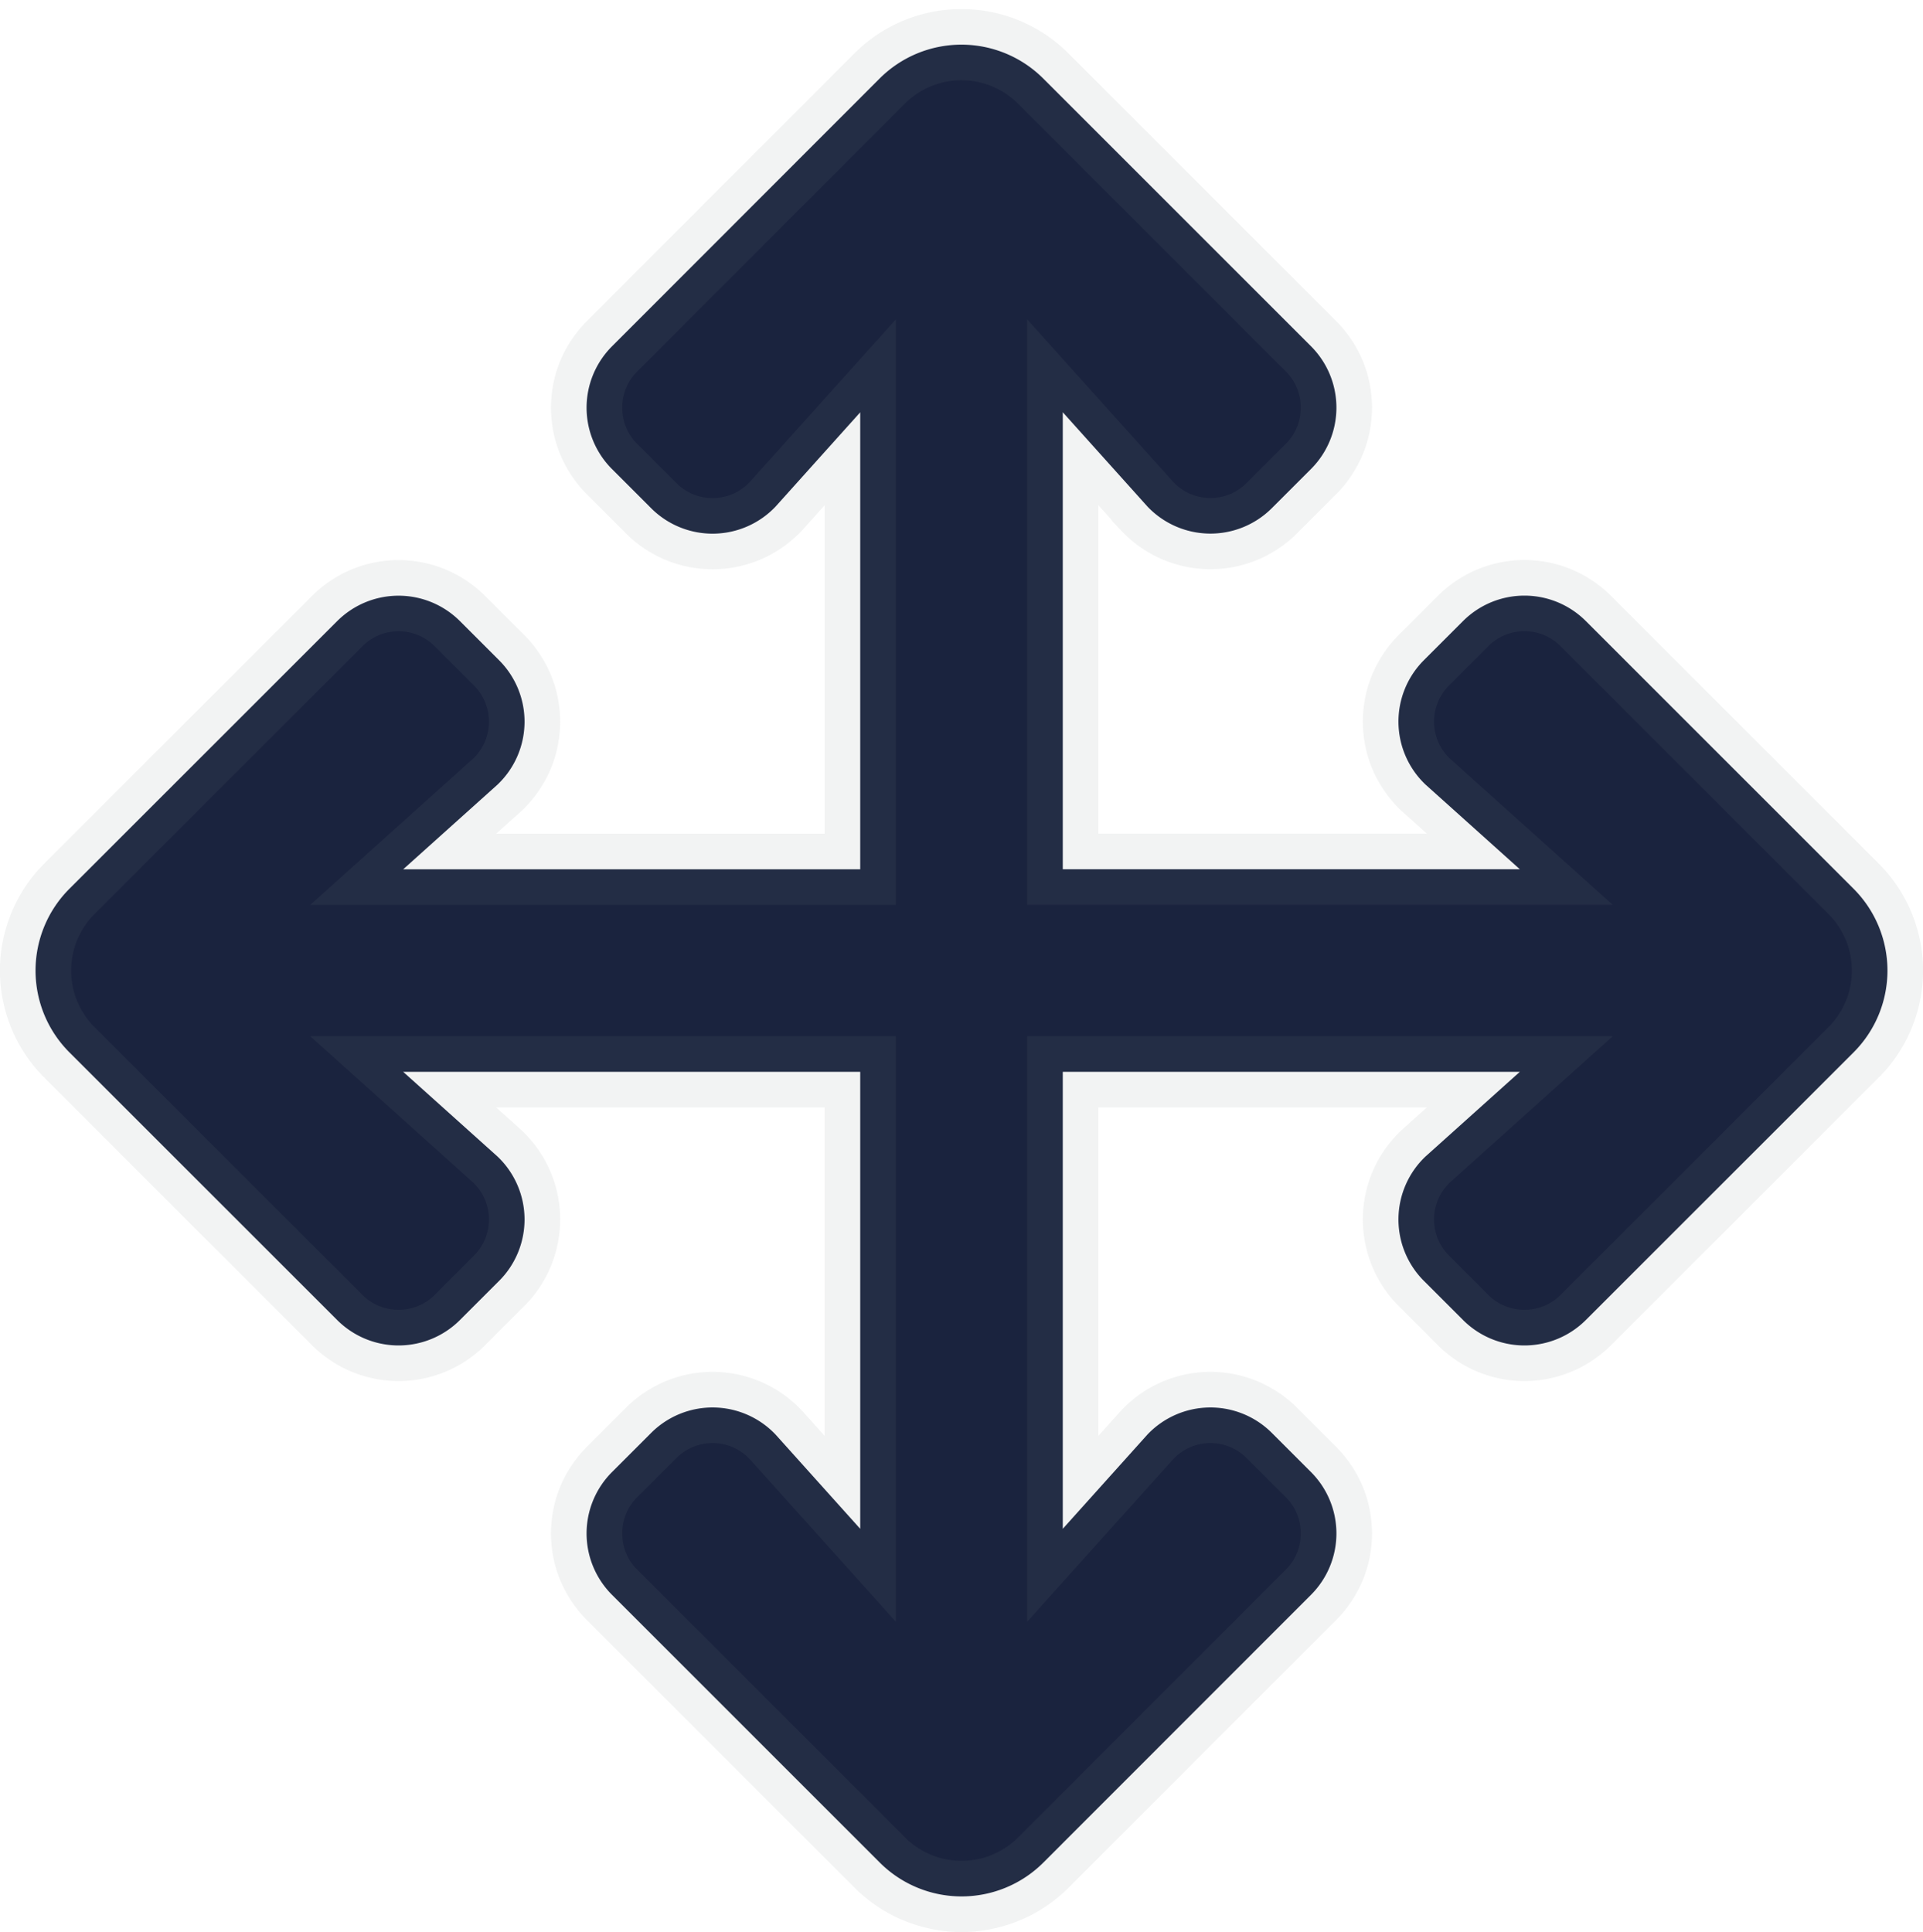
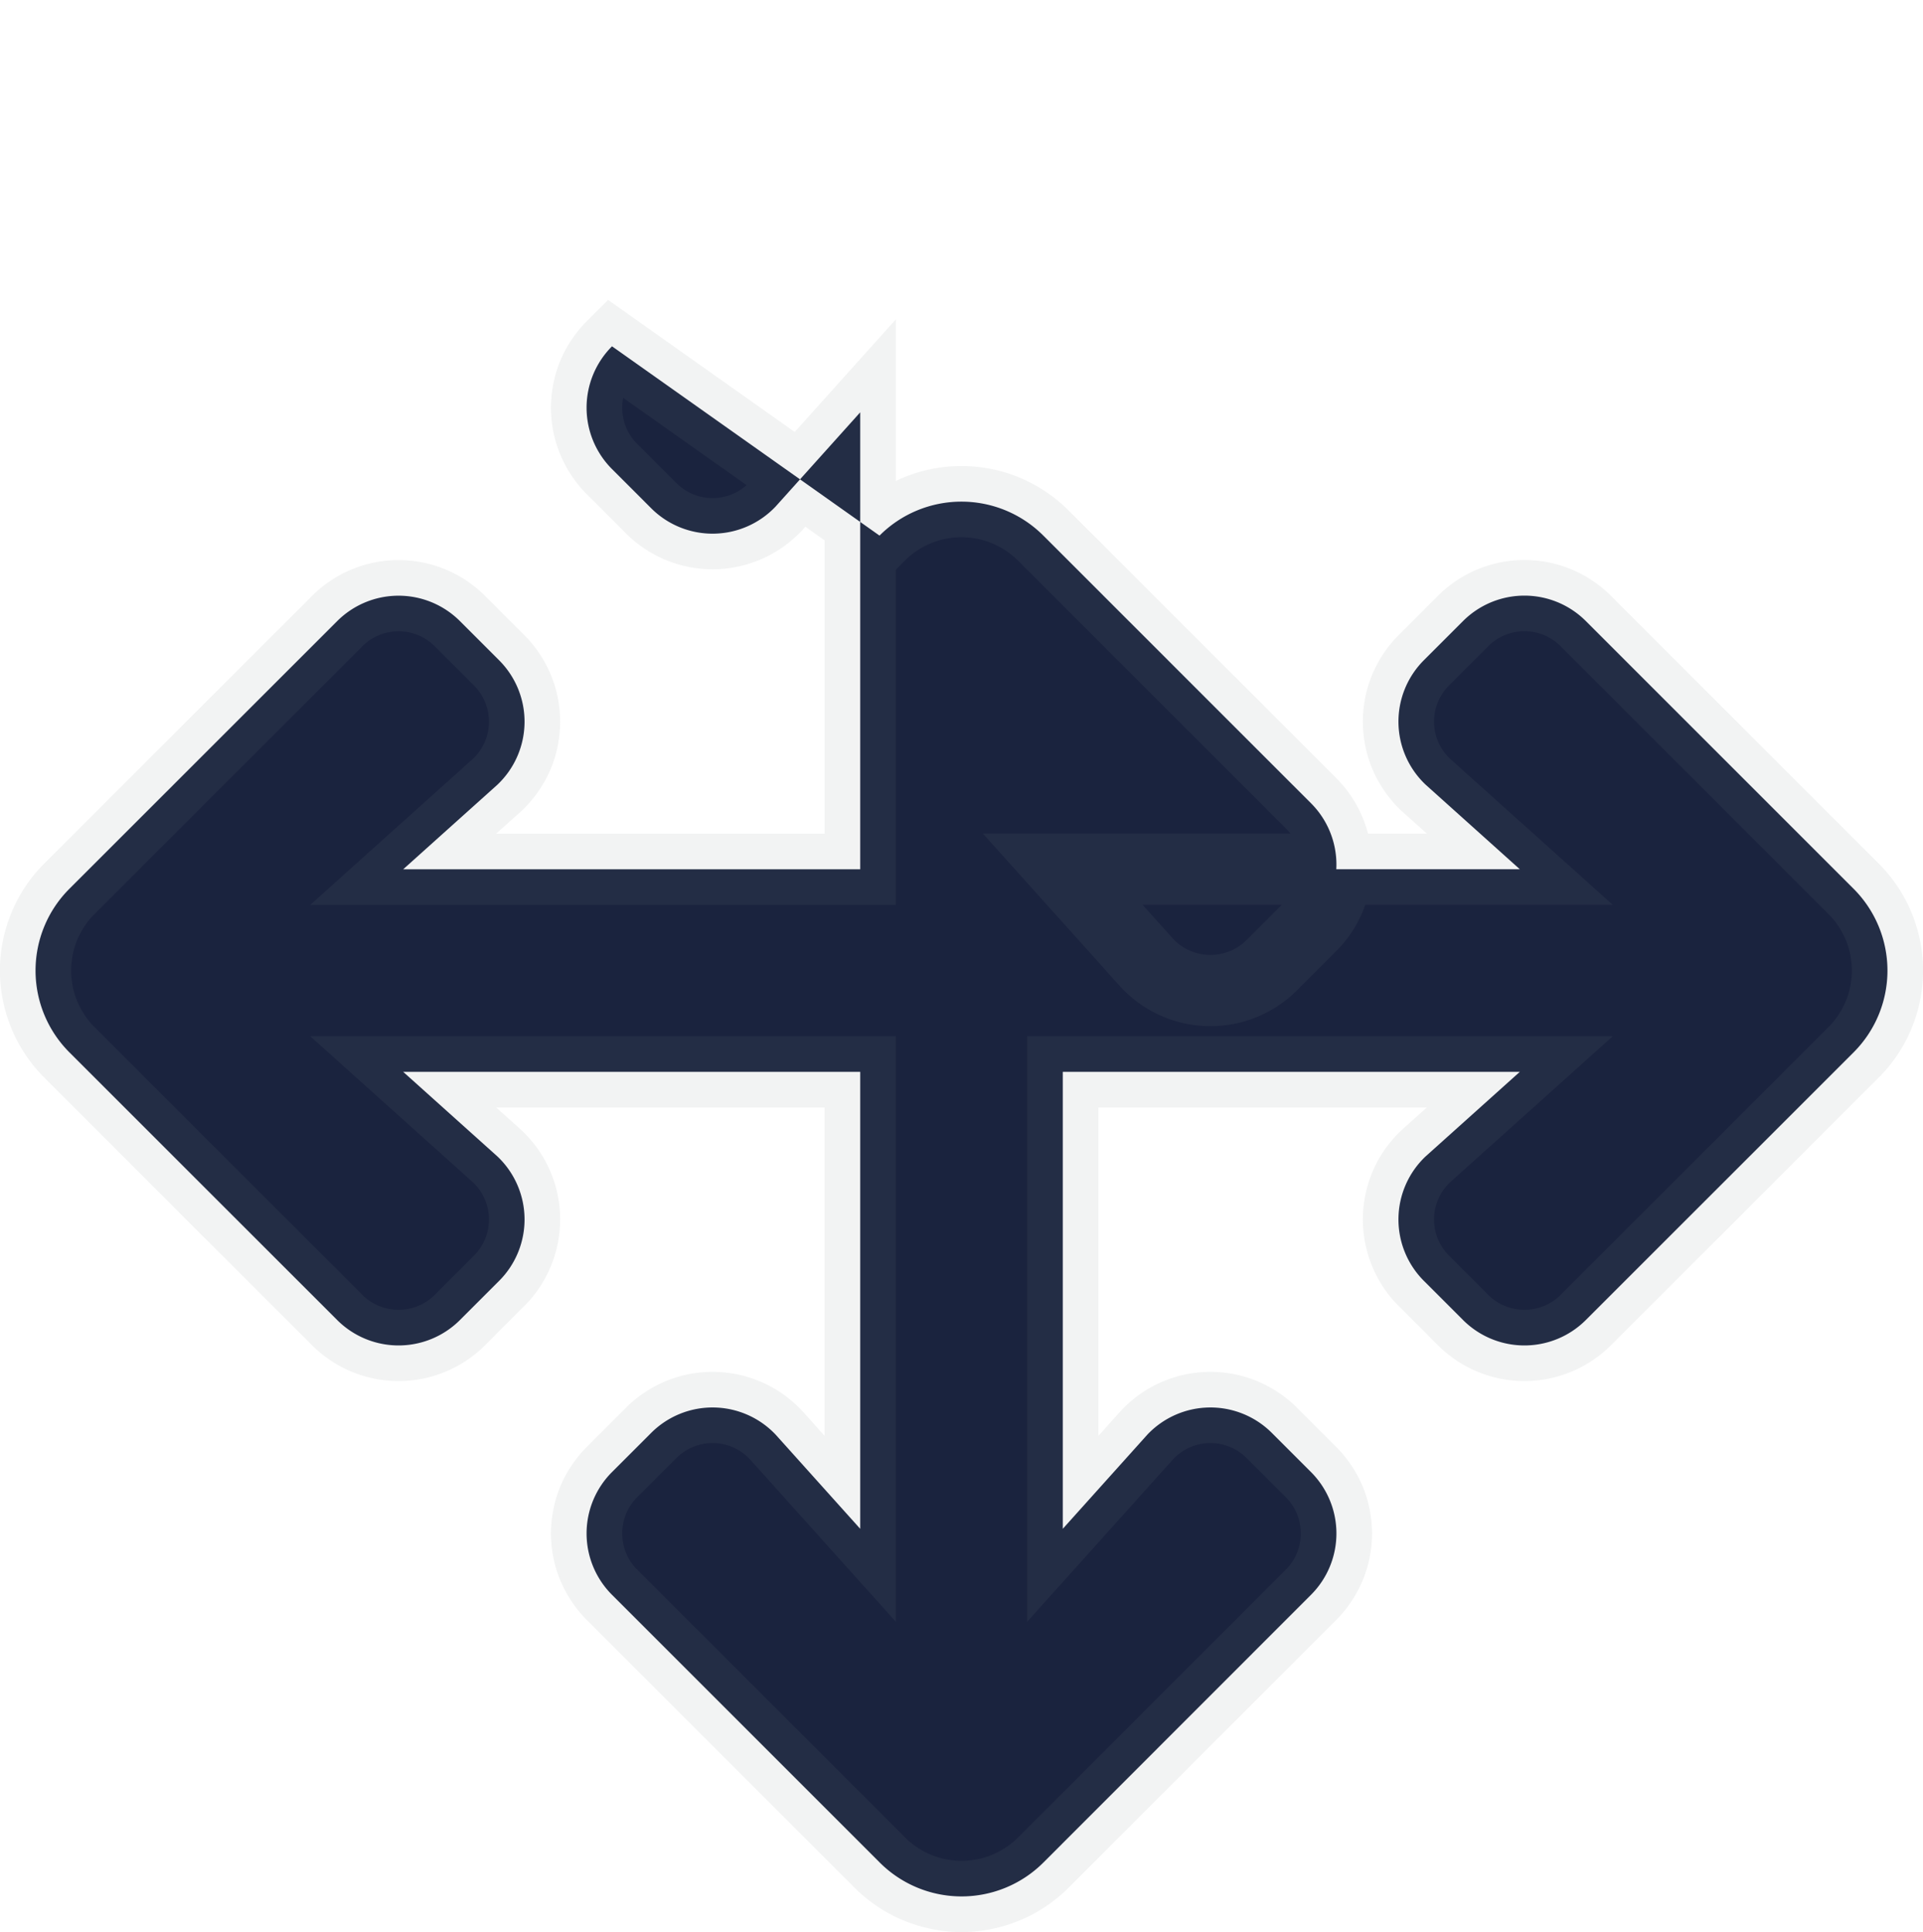
<svg xmlns="http://www.w3.org/2000/svg" width="27" height="27.129" viewBox="0 0 27 27.129">
-   <path d="M17.907-.984a1.219,1.219,0,0,0,0-1.724l-.55-.55a1.219,1.219,0,0,0-1.747.024L14.422-1.911V-8.328h6.417L19.516-7.14a1.219,1.219,0,0,0-.024,1.747l.55.55a1.219,1.219,0,0,0,1.724,0L25.524-8.6a1.625,1.625,0,0,0,0-2.3l-3.758-3.758a1.219,1.219,0,0,0-1.724,0l-.55.55a1.219,1.219,0,0,0,.024,1.747l1.323,1.188H14.422v-6.417l1.188,1.323a1.219,1.219,0,0,0,1.747.024l.55-.55a1.219,1.219,0,0,0,0-1.724l-3.758-3.758a1.625,1.625,0,0,0-2.3,0L8.093-18.516a1.219,1.219,0,0,0,0,1.724l.55.55a1.219,1.219,0,0,0,1.747-.024l1.188-1.323v6.417H5.161L6.484-12.36a1.219,1.219,0,0,0,.024-1.747l-.55-.55a1.219,1.219,0,0,0-1.724,0L.476-10.9a1.625,1.625,0,0,0,0,2.3L4.234-4.843a1.219,1.219,0,0,0,1.724,0l.55-.55A1.219,1.219,0,0,0,6.484-7.14L5.161-8.328h6.417v6.417L10.39-3.234a1.219,1.219,0,0,0-1.747-.024l-.55.55a1.219,1.219,0,0,0,0,1.724l3.758,3.758a1.625,1.625,0,0,0,2.3,0Z" transform="translate(0.5 23.379)" fill="#1a233e" stroke="rgba(128,134,139,0.1)" stroke-width="1" />
+   <path d="M17.907-.984a1.219,1.219,0,0,0,0-1.724l-.55-.55a1.219,1.219,0,0,0-1.747.024L14.422-1.911V-8.328h6.417L19.516-7.14a1.219,1.219,0,0,0-.024,1.747l.55.55a1.219,1.219,0,0,0,1.724,0L25.524-8.6a1.625,1.625,0,0,0,0-2.3l-3.758-3.758a1.219,1.219,0,0,0-1.724,0l-.55.55a1.219,1.219,0,0,0,.024,1.747l1.323,1.188H14.422l1.188,1.323a1.219,1.219,0,0,0,1.747.024l.55-.55a1.219,1.219,0,0,0,0-1.724l-3.758-3.758a1.625,1.625,0,0,0-2.3,0L8.093-18.516a1.219,1.219,0,0,0,0,1.724l.55.55a1.219,1.219,0,0,0,1.747-.024l1.188-1.323v6.417H5.161L6.484-12.36a1.219,1.219,0,0,0,.024-1.747l-.55-.55a1.219,1.219,0,0,0-1.724,0L.476-10.9a1.625,1.625,0,0,0,0,2.3L4.234-4.843a1.219,1.219,0,0,0,1.724,0l.55-.55A1.219,1.219,0,0,0,6.484-7.14L5.161-8.328h6.417v6.417L10.39-3.234a1.219,1.219,0,0,0-1.747-.024l-.55.55a1.219,1.219,0,0,0,0,1.724l3.758,3.758a1.625,1.625,0,0,0,2.3,0Z" transform="translate(0.5 23.379)" fill="#1a233e" stroke="rgba(128,134,139,0.1)" stroke-width="1" />
</svg>